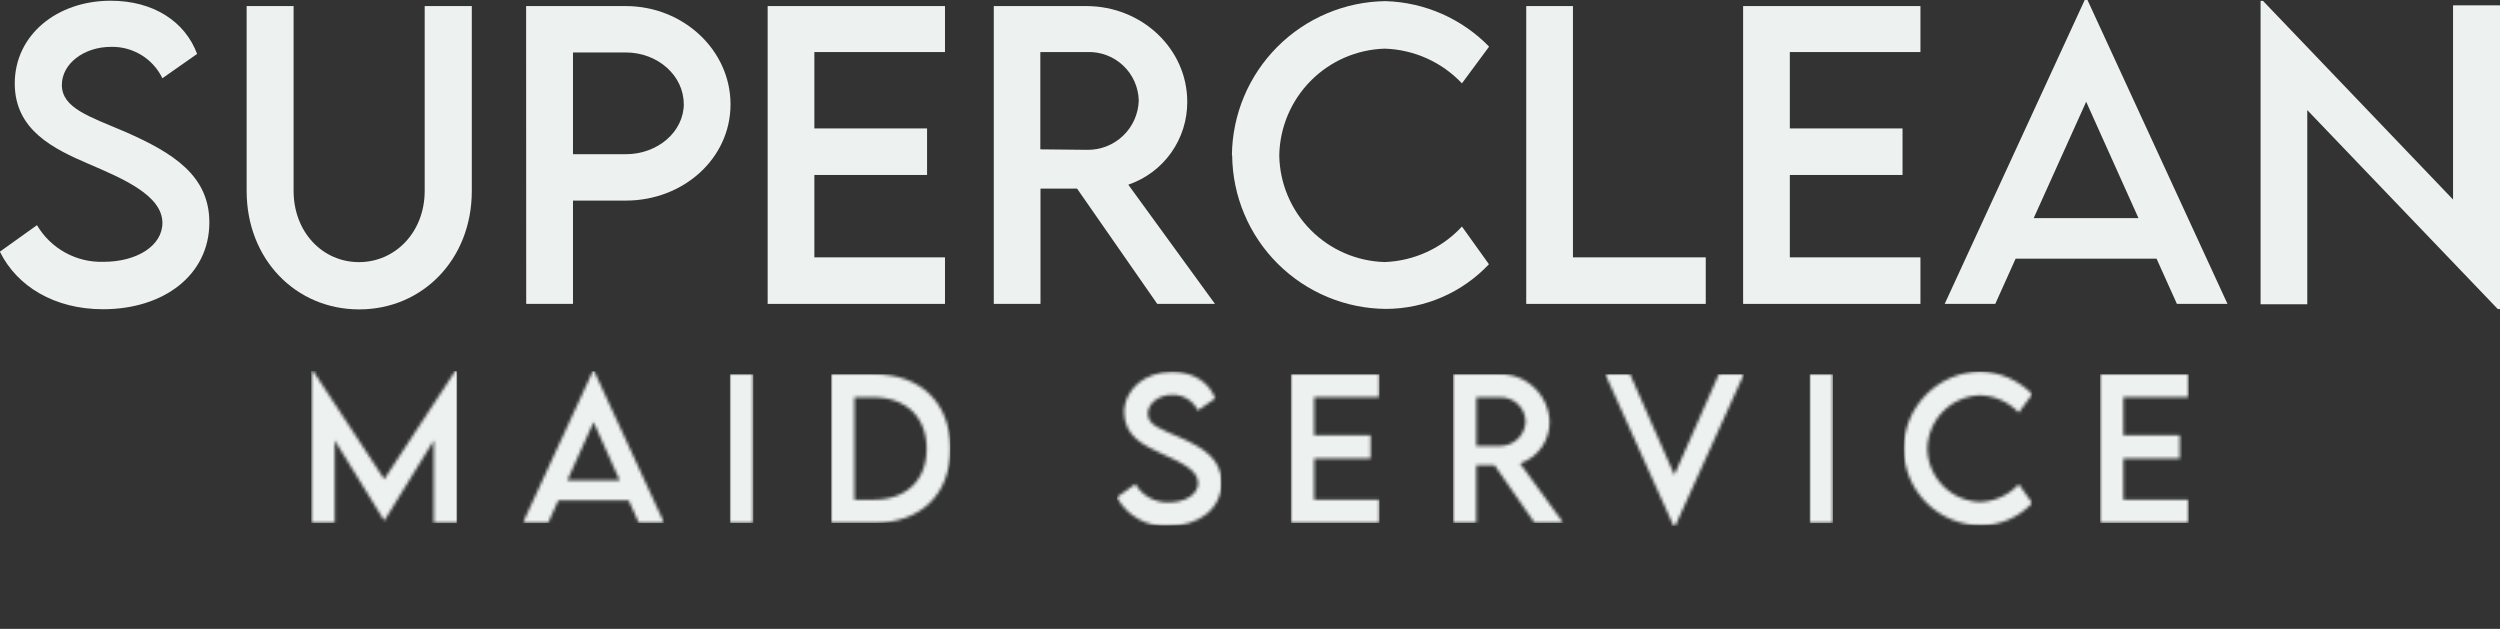
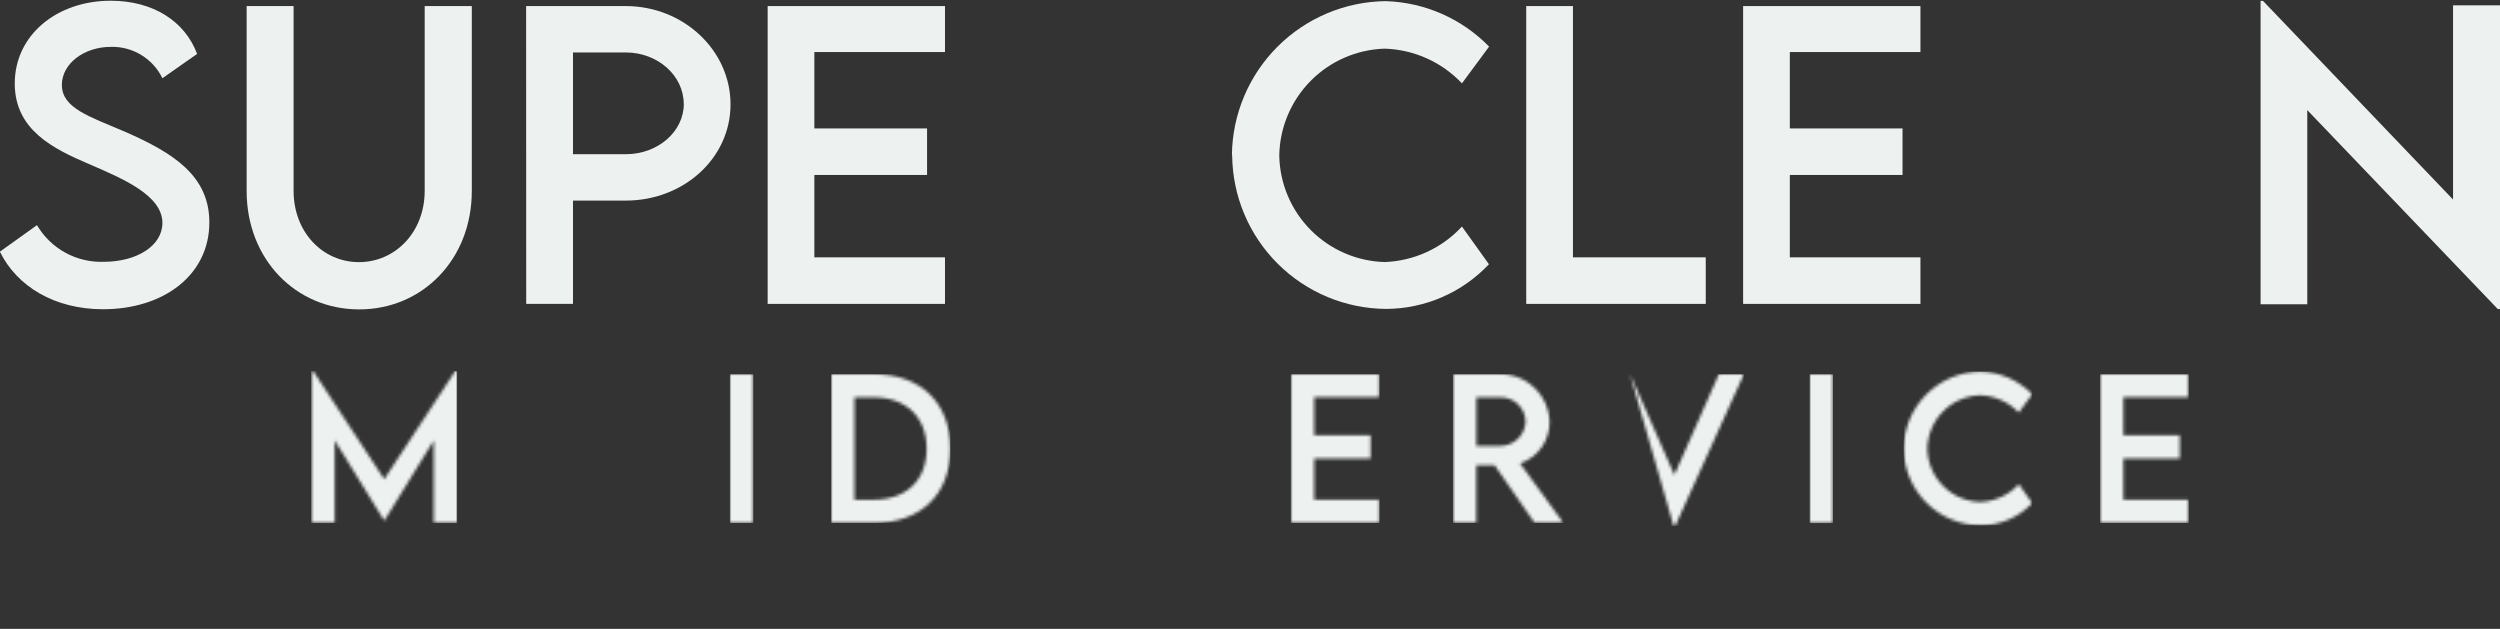
<svg xmlns="http://www.w3.org/2000/svg" width="815" height="205" viewBox="0 0 815 205" fill="none">
  <rect x="0" y="0" width="815" height="205" fill="#333333" stroke="none" />
  <g clip-path="url(#clip0_22002_3400)">
    <mask id="mask0_22002_3400" style="mask-type:luminance" maskUnits="userSpaceOnUse" x="101" y="120" width="49" height="51">
      <path d="M148.441 120.907L125.261 156.22L102.053 120.907H101.472V170.493H109.111V143.559L125.234 169.7H125.313L141.41 143.586V170.493H149.023V120.907H148.441Z" fill="white" />
    </mask>
    <g mask="url(#mask0_22002_3400)">
      <path d="M149.023 120.934H101.472V170.52H149.023V120.934Z" fill="#EDF1F0" />
    </g>
    <mask id="mask1_22002_3400" style="mask-type:luminance" maskUnits="userSpaceOnUse" x="170" y="120" width="47" height="51">
      <path d="M193.508 137.613L202.019 156.591H184.944L193.508 137.613ZM193.27 120.987L170.433 170.494H178.679L182.01 163.146H204.953L208.283 170.494H216.53L193.693 120.987H193.27Z" fill="white" />
    </mask>
    <g mask="url(#mask1_22002_3400)">
-       <path d="M216.53 120.987H170.433V170.521H216.53V120.987Z" fill="#EDF1F0" />
-     </g>
+       </g>
    <mask id="mask2_22002_3400" style="mask-type:luminance" maskUnits="userSpaceOnUse" x="237" y="121" width="9" height="50">
      <path d="M245.579 121.965H237.94V170.52H245.579V121.965Z" fill="white" />
    </mask>
    <g mask="url(#mask2_22002_3400)">
      <path d="M245.579 121.965H237.94V170.494H245.579V121.965Z" fill="#EDF1F0" />
    </g>
    <mask id="mask3_22002_3400" style="mask-type:luminance" maskUnits="userSpaceOnUse" x="270" y="121" width="40" height="50">
      <path d="M278.539 129.524H284.751C295.323 129.524 302.09 135.974 302.09 146.282C302.09 156.59 295.429 162.908 284.83 162.908H278.539V129.524ZM284.777 121.965H270.953V170.494H284.777C300.187 170.494 309.808 161.216 309.808 146.282C309.808 131.348 300.213 121.965 284.83 121.965" fill="white" />
    </mask>
    <g mask="url(#mask3_22002_3400)">
      <path d="M309.808 121.965H270.953V170.494H309.808V121.965Z" fill="#EDF1F0" />
    </g>
    <mask id="mask4_22002_3400" style="mask-type:luminance" maskUnits="userSpaceOnUse" x="364" y="121" width="35" height="51">
-       <path d="M366.531 134.599C366.531 142.185 372.848 145.172 378.531 147.815C384.214 150.459 390.584 152.97 390.584 157.437C390.584 161.164 386.46 163.78 381.015 163.78C378.831 163.855 376.667 163.34 374.75 162.289C372.834 161.238 371.236 159.689 370.126 157.807L364.099 162.115C365.724 165.11 368.168 167.579 371.145 169.236C374.122 170.893 377.509 171.669 380.91 171.472C390.769 171.472 398.223 165.921 398.223 157.305C398.223 149.666 392.275 145.939 384.584 142.582C378.69 139.939 374.196 138.696 374.196 134.89C374.196 131.48 377.764 128.705 382.126 128.705C383.864 128.662 385.579 129.12 387.065 130.025C388.55 130.929 389.744 132.242 390.505 133.807L396.161 129.895C394.179 124.608 388.998 121.225 382.073 121.225C373.35 121.225 366.452 126.776 366.452 134.732" fill="white" />
-     </mask>
+       </mask>
    <g mask="url(#mask4_22002_3400)">
      <path d="M398.223 121.093H364.099V171.313H398.223V121.093Z" fill="#EDF1F0" />
    </g>
    <mask id="mask5_22002_3400" style="mask-type:luminance" maskUnits="userSpaceOnUse" x="420" y="121" width="30" height="50">
      <path d="M420.795 121.965V170.494H449.712V162.908H428.434V149.48H446.804V141.894H428.434V129.471H449.712V121.965H420.795Z" fill="white" />
    </mask>
    <g mask="url(#mask5_22002_3400)">
      <path d="M449.712 121.965H420.795V170.494H449.712V121.965Z" fill="#EDF1F0" />
    </g>
    <mask id="mask6_22002_3400" style="mask-type:luminance" maskUnits="userSpaceOnUse" x="473" y="121" width="37" height="50">
      <path d="M481.297 129.524H488.936C490.012 129.482 491.085 129.655 492.092 130.032C493.1 130.41 494.022 130.985 494.805 131.723C495.588 132.462 496.216 133.349 496.651 134.333C497.087 135.317 497.321 136.378 497.342 137.454C497.252 139.611 496.323 141.648 494.753 143.129C493.182 144.611 491.095 145.42 488.936 145.384H481.297V129.524ZM473.659 121.965V170.494H481.271V151.701H487.245L500.302 170.494H509.685L495.544 151.093C498.366 150.133 500.813 148.309 502.54 145.88C504.267 143.451 505.186 140.54 505.165 137.56C505.048 133.313 503.251 129.287 500.169 126.363C497.087 123.44 492.971 121.858 488.725 121.965H473.659Z" fill="white" />
    </mask>
    <g mask="url(#mask6_22002_3400)">
      <path d="M509.712 121.965H473.659V170.494H509.712V121.965Z" fill="#EDF1F0" />
    </g>
    <mask id="mask7_22002_3400" style="mask-type:luminance" maskUnits="userSpaceOnUse" x="523" y="121" width="46" height="51">
-       <path d="M560.355 121.965L545.844 154.819L531.386 121.965H523.298L545.606 171.498H546.109L568.523 121.965H560.355Z" fill="white" />
+       <path d="M560.355 121.965L545.844 154.819L531.386 121.965L545.606 171.498H546.109L568.523 121.965H560.355Z" fill="white" />
    </mask>
    <g mask="url(#mask7_22002_3400)">
      <path d="M568.523 121.965H523.298V171.498H568.523V121.965Z" fill="#EDF1F0" />
    </g>
    <mask id="mask8_22002_3400" style="mask-type:luminance" maskUnits="userSpaceOnUse" x="589" y="121" width="9" height="50">
      <path d="M597.545 121.965H589.932V170.52H597.545V121.965Z" fill="white" />
    </mask>
    <g mask="url(#mask8_22002_3400)">
      <path d="M597.545 121.965H589.932V170.52H597.545V121.965Z" fill="#EDF1F0" />
    </g>
    <mask id="mask9_22002_3400" style="mask-type:luminance" maskUnits="userSpaceOnUse" x="620" y="121" width="43" height="51">
      <path d="M620.594 146.282C620.663 152.924 623.345 159.272 628.059 163.952C632.774 168.631 639.141 171.266 645.783 171.287C648.922 171.276 652.026 170.623 654.903 169.368C657.78 168.114 660.37 166.284 662.515 163.992L658.127 157.859C656.515 159.606 654.574 161.017 652.414 162.01C650.255 163.004 647.921 163.56 645.545 163.648C640.99 163.526 636.658 161.654 633.448 158.42C630.238 155.185 628.399 150.838 628.312 146.282C628.391 141.724 630.223 137.371 633.427 134.127C636.632 130.884 640.962 128.999 645.519 128.864C647.885 128.933 650.214 129.468 652.373 130.439C654.532 131.409 656.478 132.796 658.101 134.52L662.515 128.52C658.063 123.964 652.018 121.31 645.651 121.119C639.013 121.202 632.672 123.883 627.987 128.587C623.303 133.291 620.649 139.644 620.594 146.282Z" fill="white" />
    </mask>
    <g mask="url(#mask9_22002_3400)">
      <path d="M662.515 121.119H620.594V171.287H662.515V121.119Z" fill="#EDF1F0" />
    </g>
    <mask id="mask10_22002_3400" style="mask-type:luminance" maskUnits="userSpaceOnUse" x="684" y="121" width="30" height="50">
      <path d="M684.612 121.965V170.494H713.528V162.908H692.224V149.48H710.594V141.894H692.224V129.471H713.528V121.965H684.612Z" fill="white" />
    </mask>
    <g mask="url(#mask10_22002_3400)">
      <path d="M713.528 121.965H684.612V170.494H713.528V121.965Z" fill="#EDF1F0" />
    </g>
    <path d="M0 82.019L12.053 73.402C14.266 77.163 17.451 80.257 21.275 82.36C25.099 84.463 29.419 85.495 33.78 85.349C44.696 85.349 52.943 80.063 52.943 72.688C52.943 63.701 40.176 58.283 28.864 53.419C17.551 48.556 4.811 42.45 4.811 27.225C4.811 11.366 18.608 0.238 36.08 0.238C49.93 0.238 60.291 6.926 64.256 17.578L52.943 25.507C51.427 22.373 49.04 19.742 46.068 17.928C43.097 16.114 39.666 15.194 36.185 15.278C27.278 15.278 20.168 20.829 20.168 27.675C20.168 35.287 29.154 37.983 40.943 43.032C56.326 49.798 68.247 57.199 68.247 72.503C68.247 89.71 53.313 100.812 33.595 100.812C17.736 100.812 5.551 93.331 0 82.124" fill="#EDF1F0" />
    <path d="M80.406 62.273V1.982H95.71V62.22C95.71 75.648 105.146 85.454 117.014 85.454C128.882 85.454 138.45 75.648 138.45 62.22V1.982H153.807V62.273C153.807 84.555 137.736 100.864 117.093 100.864C96.45 100.864 80.406 84.555 80.406 62.273Z" fill="#EDF1F0" />
    <path d="M171.516 1.982H204.001C222.794 1.982 238.151 16.388 238.151 34.018C238.151 51.648 222.794 65.392 204.001 65.392H186.794V99.067H171.543L171.516 1.982ZM222.9 33.912C222.9 24.634 214.415 17.101 204.001 17.101H186.794V50.273H204.028C214.442 50.273 222.926 42.925 222.926 33.833" fill="#EDF1F0" />
    <path d="M265.482 16.969V41.868H302.222V57.04H265.482V83.895H308.064V99.067H250.257V1.982H308.064V16.969H265.482Z" fill="#EDF1F0" />
-     <path d="M377.262 99.067L351.121 61.481H339.2V99.067H323.975V1.982H354.161C372.214 1.982 387.042 15.885 387.042 33.172C387.078 39.125 385.243 44.938 381.794 49.791C378.346 54.643 373.459 58.289 367.826 60.212L396.081 99.067H377.262ZM354.451 48.846C358.789 48.904 362.976 47.259 366.114 44.264C369.252 41.269 371.091 37.163 371.236 32.828C371.191 30.68 370.72 28.561 369.85 26.597C368.979 24.632 367.726 22.86 366.164 21.384C364.602 19.908 362.762 18.758 360.751 18C358.74 17.242 356.599 16.892 354.451 16.969H339.147V48.687L354.451 48.846Z" fill="#EDF1F0" />
    <path d="M401.605 50.591C401.736 37.334 407.051 24.656 416.412 15.27C425.774 5.883 438.438 0.535 451.694 0.37C464.442 0.75 476.544 6.067 485.447 15.198L476.593 27.172C470.022 20.22 460.965 16.152 451.403 15.859C442.291 16.137 433.637 19.914 427.238 26.407C420.839 32.899 417.187 41.608 417.042 50.723C417.208 59.816 420.871 68.496 427.27 74.959C433.669 81.422 442.312 85.171 451.403 85.428C456.158 85.254 460.831 84.142 465.154 82.155C469.477 80.168 473.365 77.346 476.593 73.85L485.394 86.141C481.09 90.711 475.902 94.358 470.145 96.862C464.388 99.365 458.183 100.673 451.905 100.705C438.641 100.63 425.939 95.339 416.543 85.978C407.146 76.616 401.809 63.933 401.685 50.67" fill="#EDF1F0" />
    <path d="M556.073 83.895V99.067H497.553V1.982H512.778V83.895H556.073Z" fill="#EDF1F0" />
    <path d="M583.484 16.969V41.868H620.224V57.04H583.484V83.895H626.065V99.067H568.259V1.982H626.065V16.969H583.484Z" fill="#EDF1F0" />
-     <path d="M703.034 84.318H657.096L650.461 99.067H633.968L679.616 0H680.515L726.162 99.067H709.669L703.034 84.318ZM697.14 71.102L680.092 33.172L662.99 71.102H697.14Z" fill="#EDF1F0" />
    <path d="M815 1.745V100.759H814.286L752.172 35.895V99.2H736.947V0.292H737.74L799.696 65.05V1.745H815Z" fill="#EDF1F0" />
  </g>
  <defs>
    <clipPath id="clip0_22002_3400">
      <rect width="815" height="204.926" fill="white" />
    </clipPath>
  </defs>
</svg>